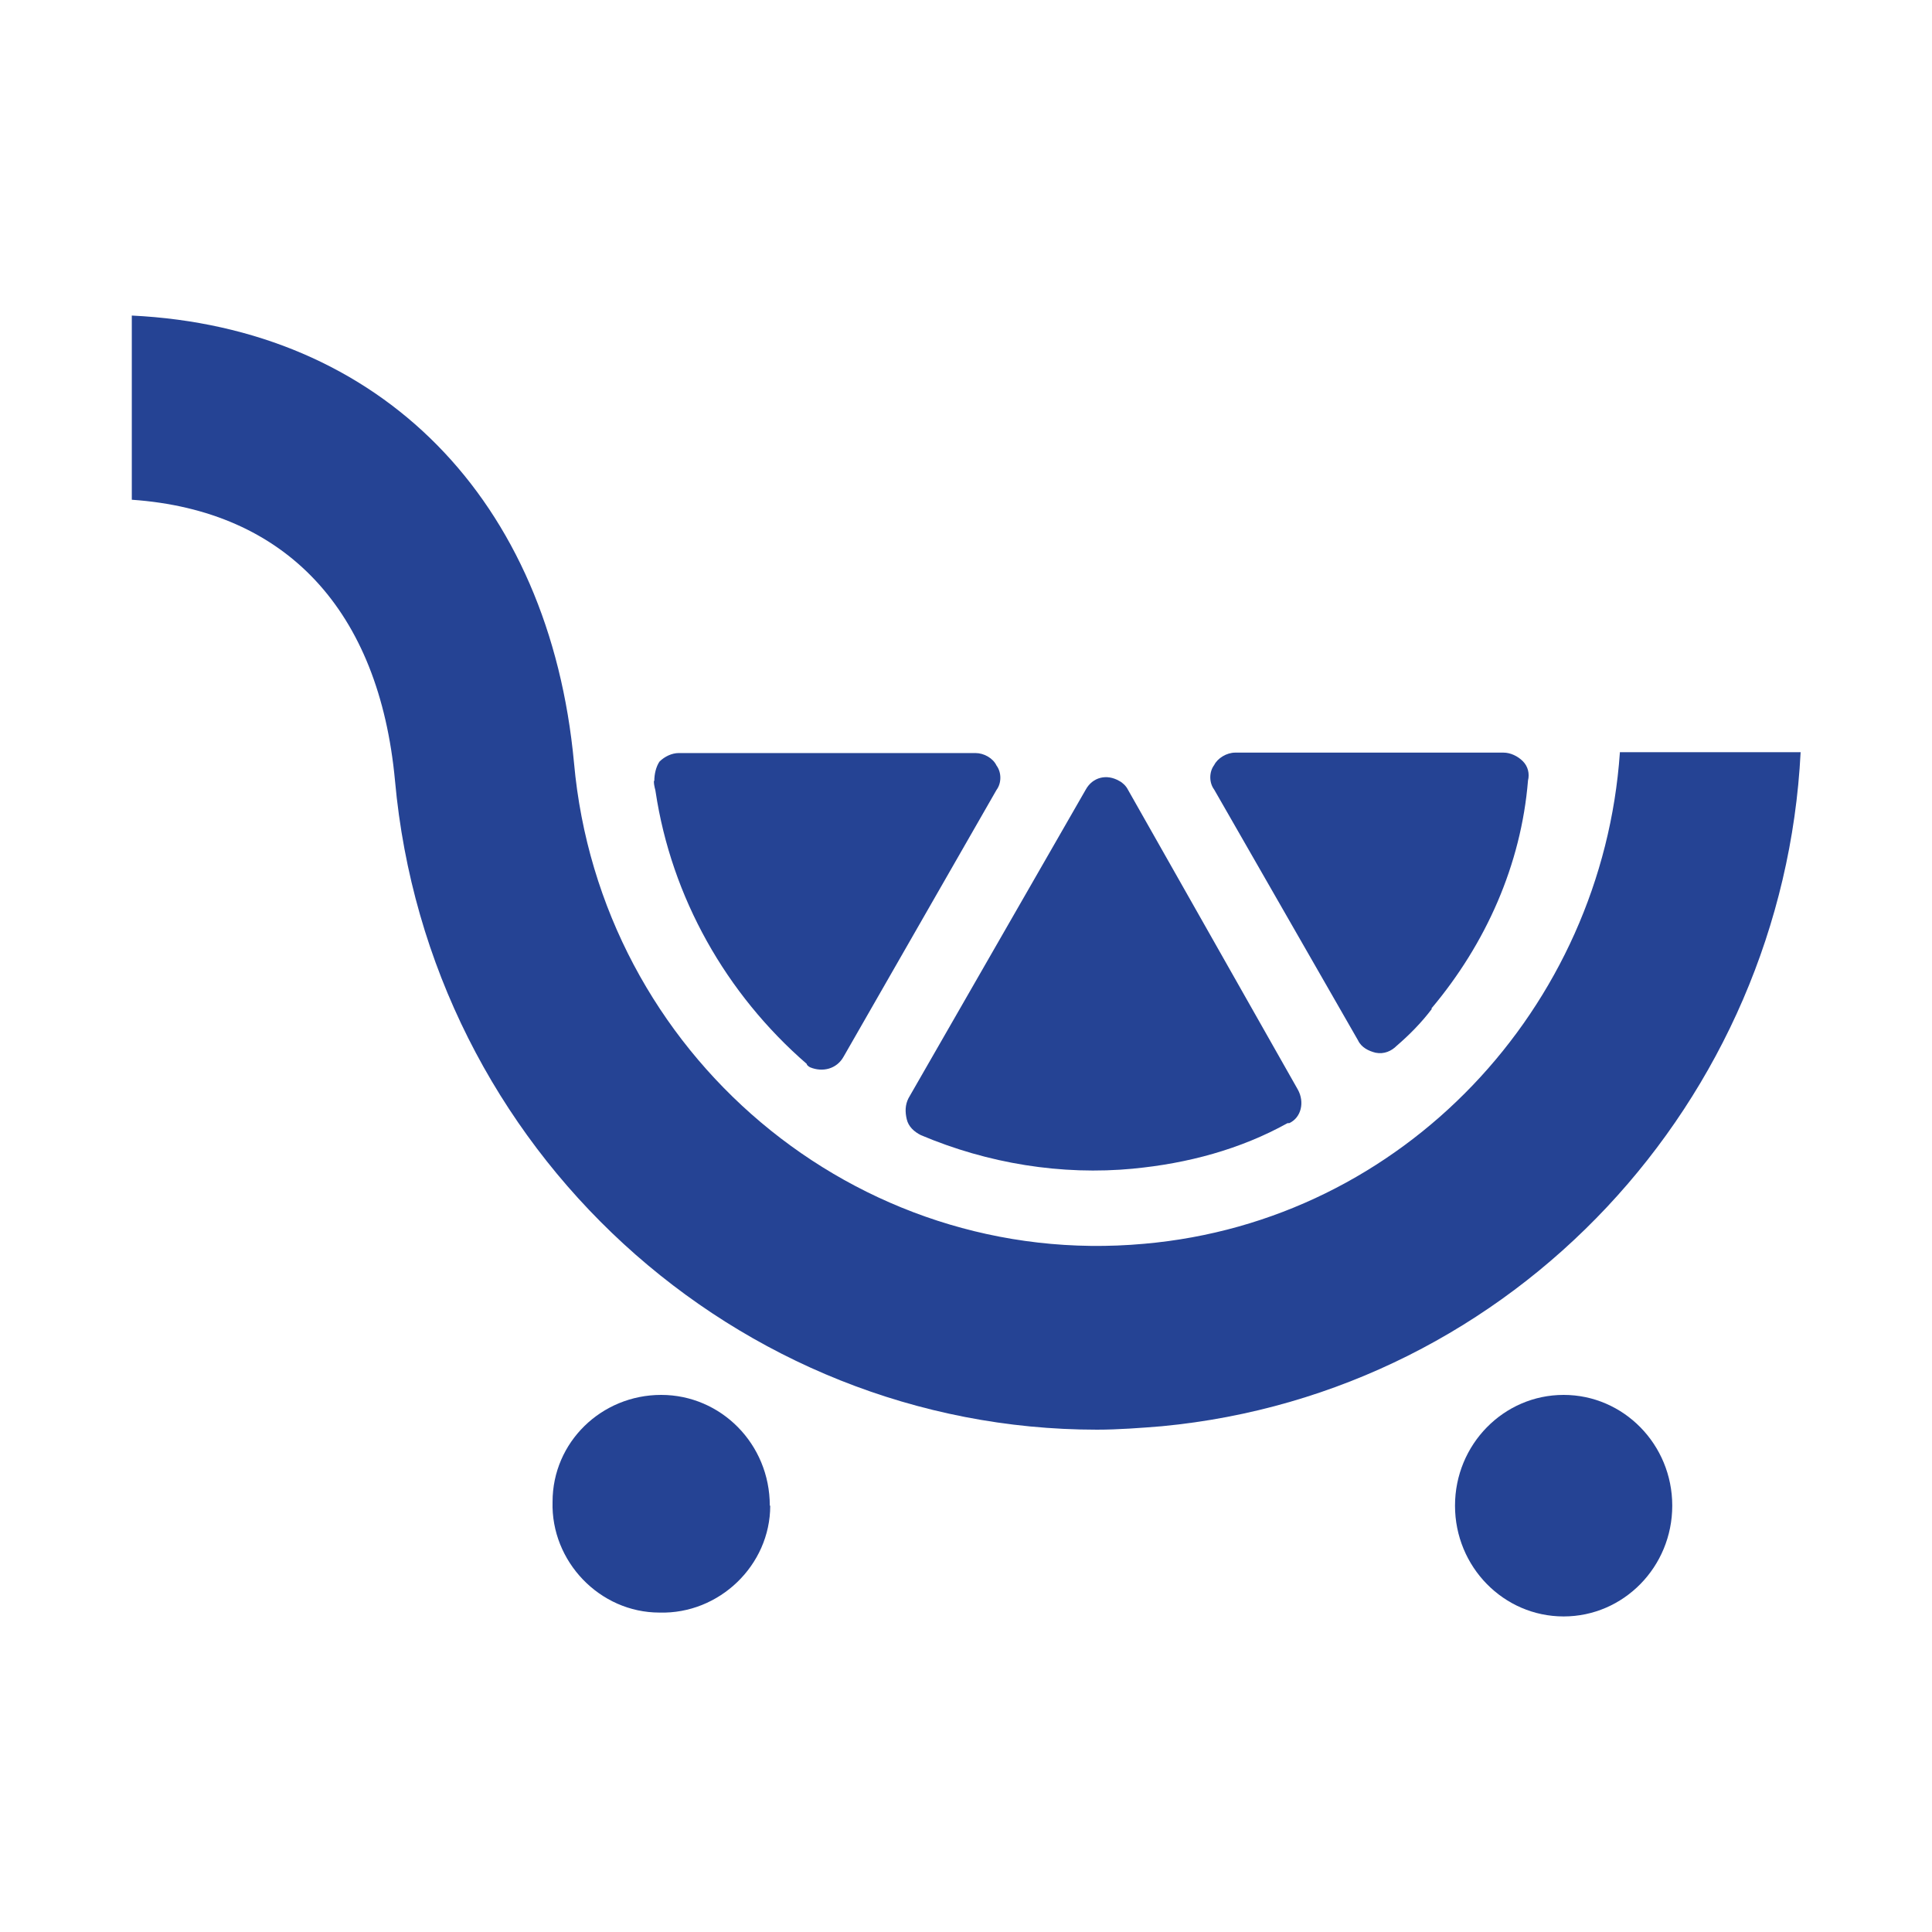
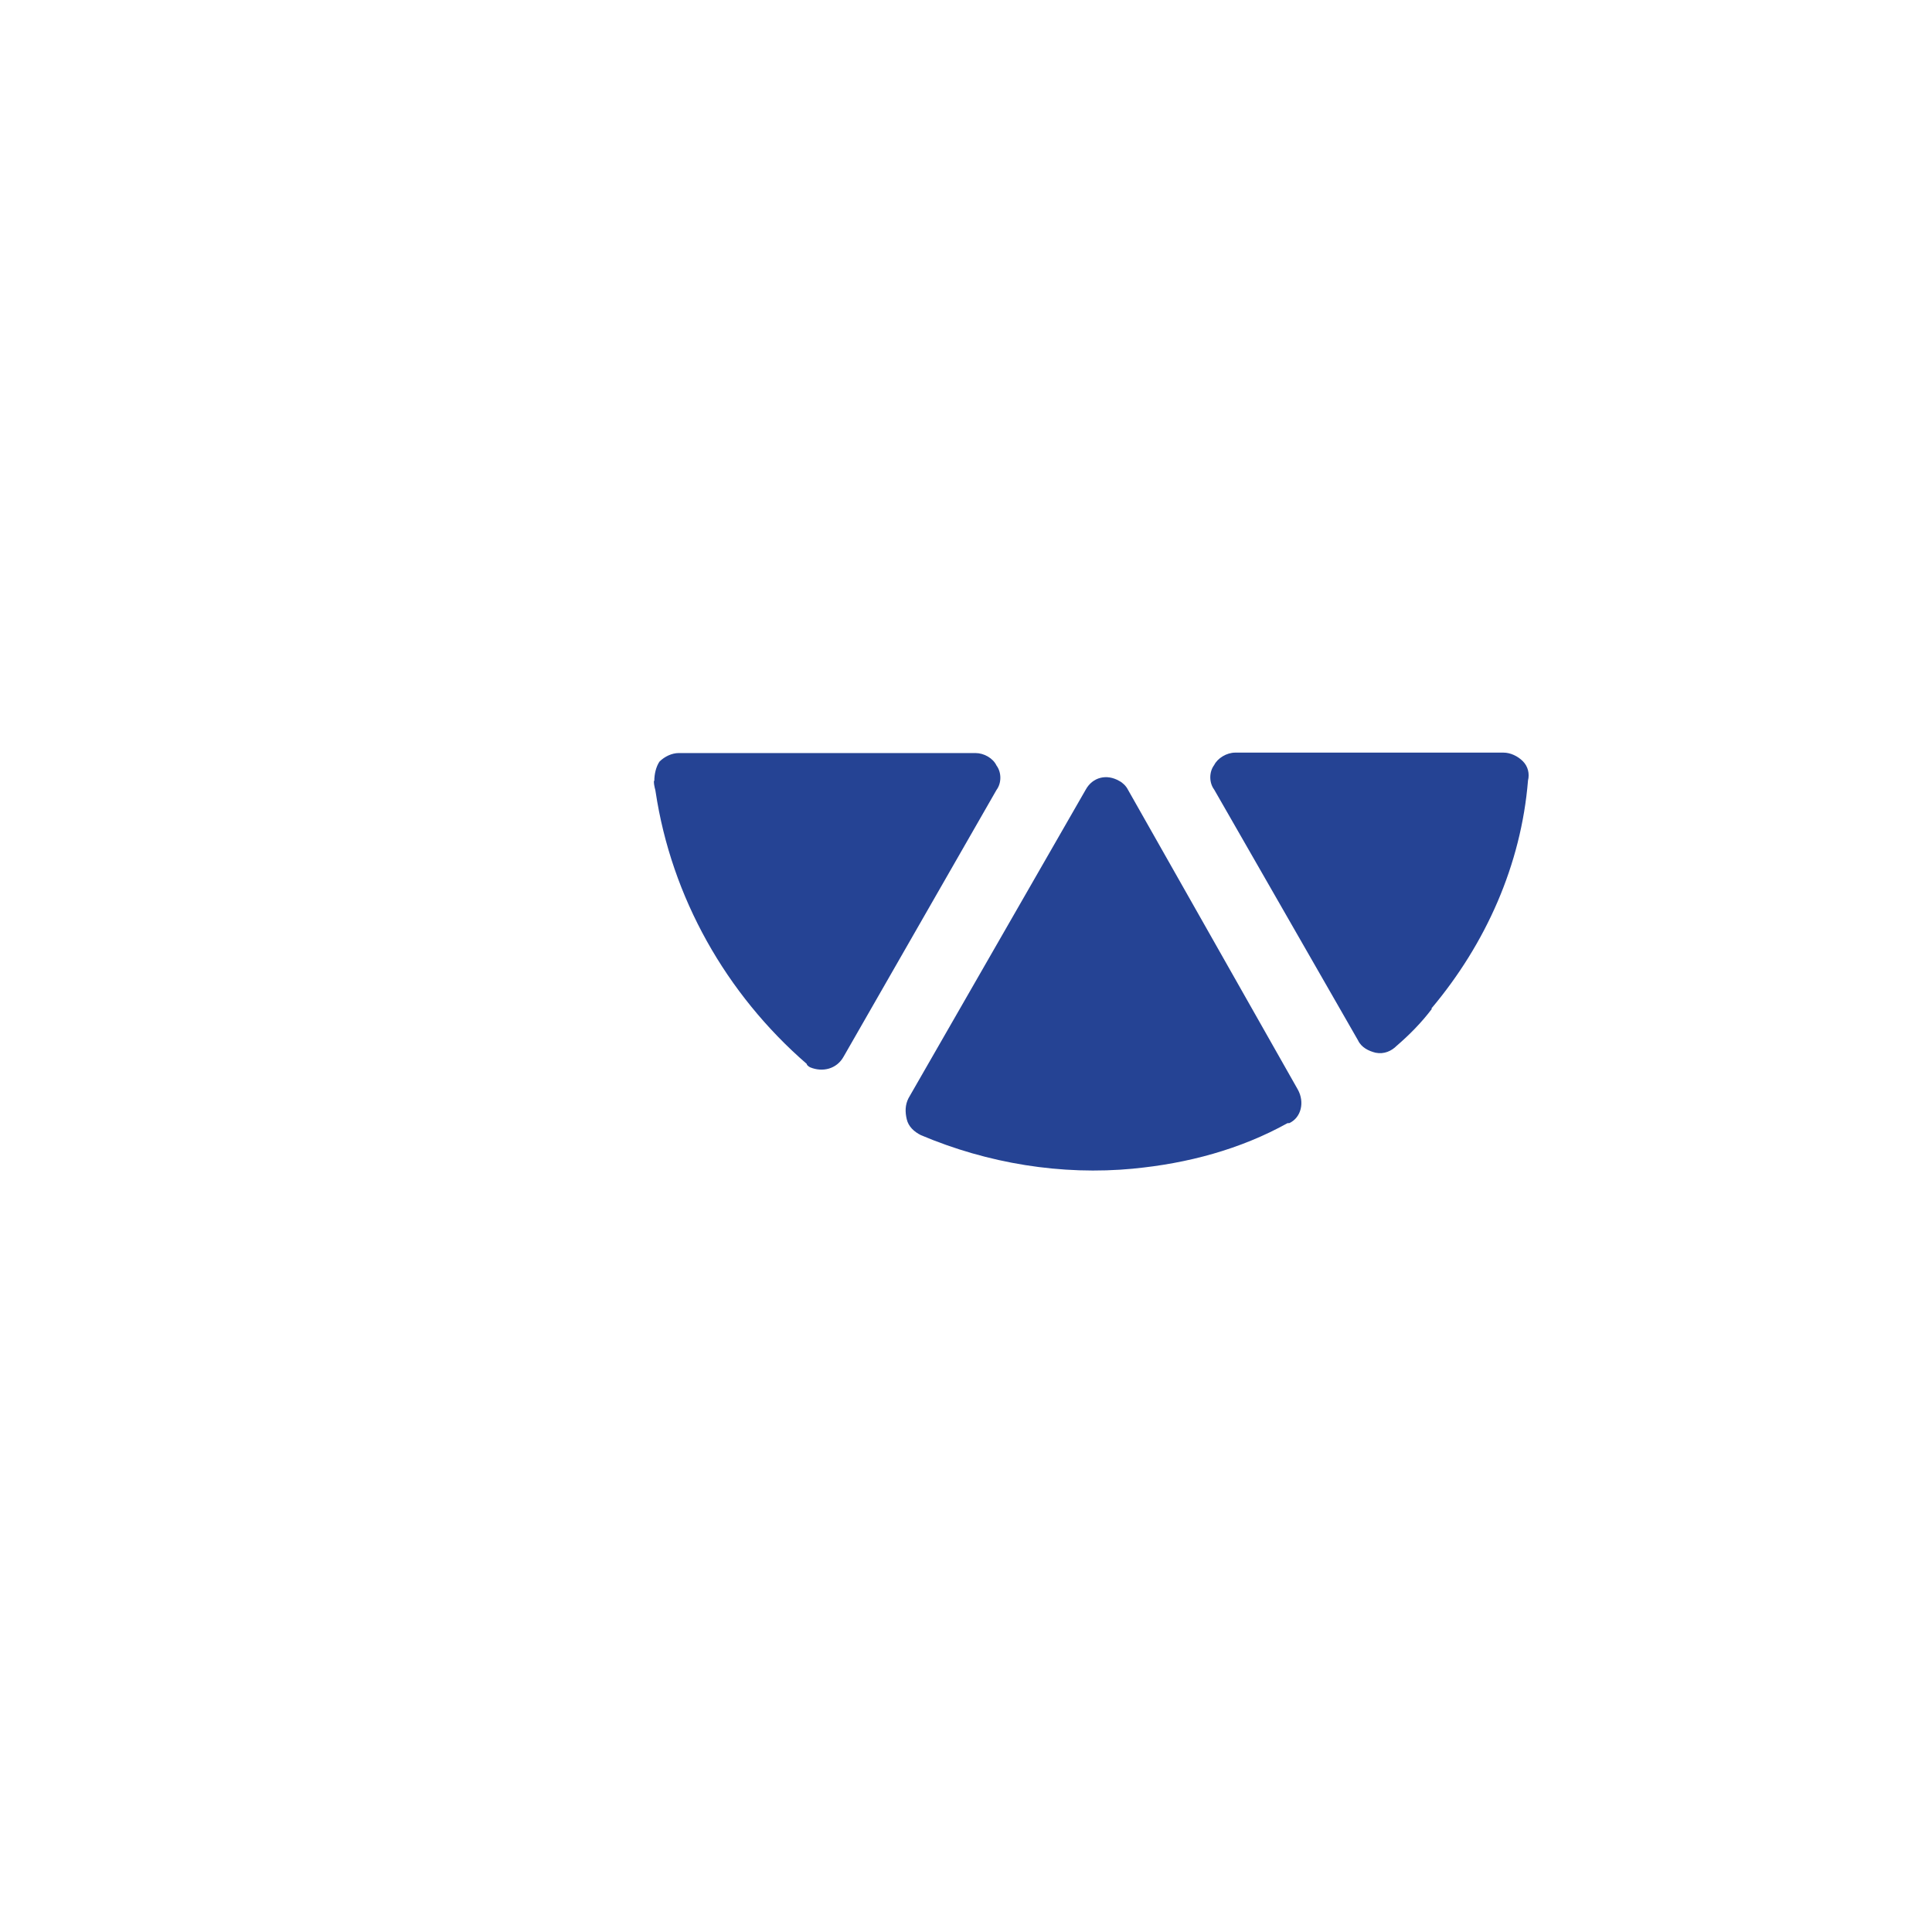
<svg xmlns="http://www.w3.org/2000/svg" version="1.1" viewBox="0 0 45 45">
  <defs>
    <style>
      .cls-1 {
        fill: #254394;
      }
    </style>
  </defs>
  <g>
    <g id="Layer_1">
      <g>
-         <path class="cls-1" d="M17.94,35.07c0,1.39-1.19,2.53-2.58,2.49-1.39,0-2.53-1.19-2.49-2.58,0-1.39,1.14-2.49,2.53-2.49s2.53,1.14,2.53,2.58h0Z" />
-         <ellipse class="cls-1" cx="36.42" cy="35.07" rx="2.53" ry="2.58" />
        <path class="cls-1" d="M15.24,18.19c0-.16.04-.33.12-.45.12-.12.29-.2.45-.2h6.91c.2,0,.41.12.49.29.12.16.12.41,0,.57l-3.56,6.21c-.16.29-.49.37-.78.25h0s-.08-.04-.08-.08c-1.88-1.63-3.15-3.88-3.52-6.34,0-.04-.04-.12-.04-.25ZM26.4,27.22c-1.68.16-3.39-.12-4.95-.78-.16-.08-.29-.2-.33-.37s-.04-.33.04-.49l4.13-7.19c.16-.29.49-.37.78-.2.08.04.16.12.2.2l3.96,6.99c.16.29.08.65-.2.78h-.04c-1.1.61-2.33.94-3.6,1.06h0ZM33.35,23.5c-.25.33-.53.61-.82.86-.12.12-.29.2-.49.16-.16-.04-.33-.12-.41-.29l-3.35-5.84c-.12-.16-.12-.41,0-.57.08-.16.29-.29.49-.29h6.25c.16,0,.33.08.45.2.12.12.16.29.12.45-.16,1.96-.98,3.8-2.25,5.31h0Z" />
-         <path class="cls-1" d="M37.73,17.53c-.41,5.93-5.03,10.91-11.08,11.44-6.7.61-12.67-4.41-13.28-11.2-.57-6.13-4.5-10.14-10.3-10.42v4.29c3.6.25,5.76,2.58,6.13,6.54.78,8.62,7.97,15.12,16.35,15.12.49,0,1.02-.04,1.51-.08,8.22-.78,14.47-7.6,14.88-15.7h-4.21Z" />
      </g>
    </g>
  </g>
</svg>